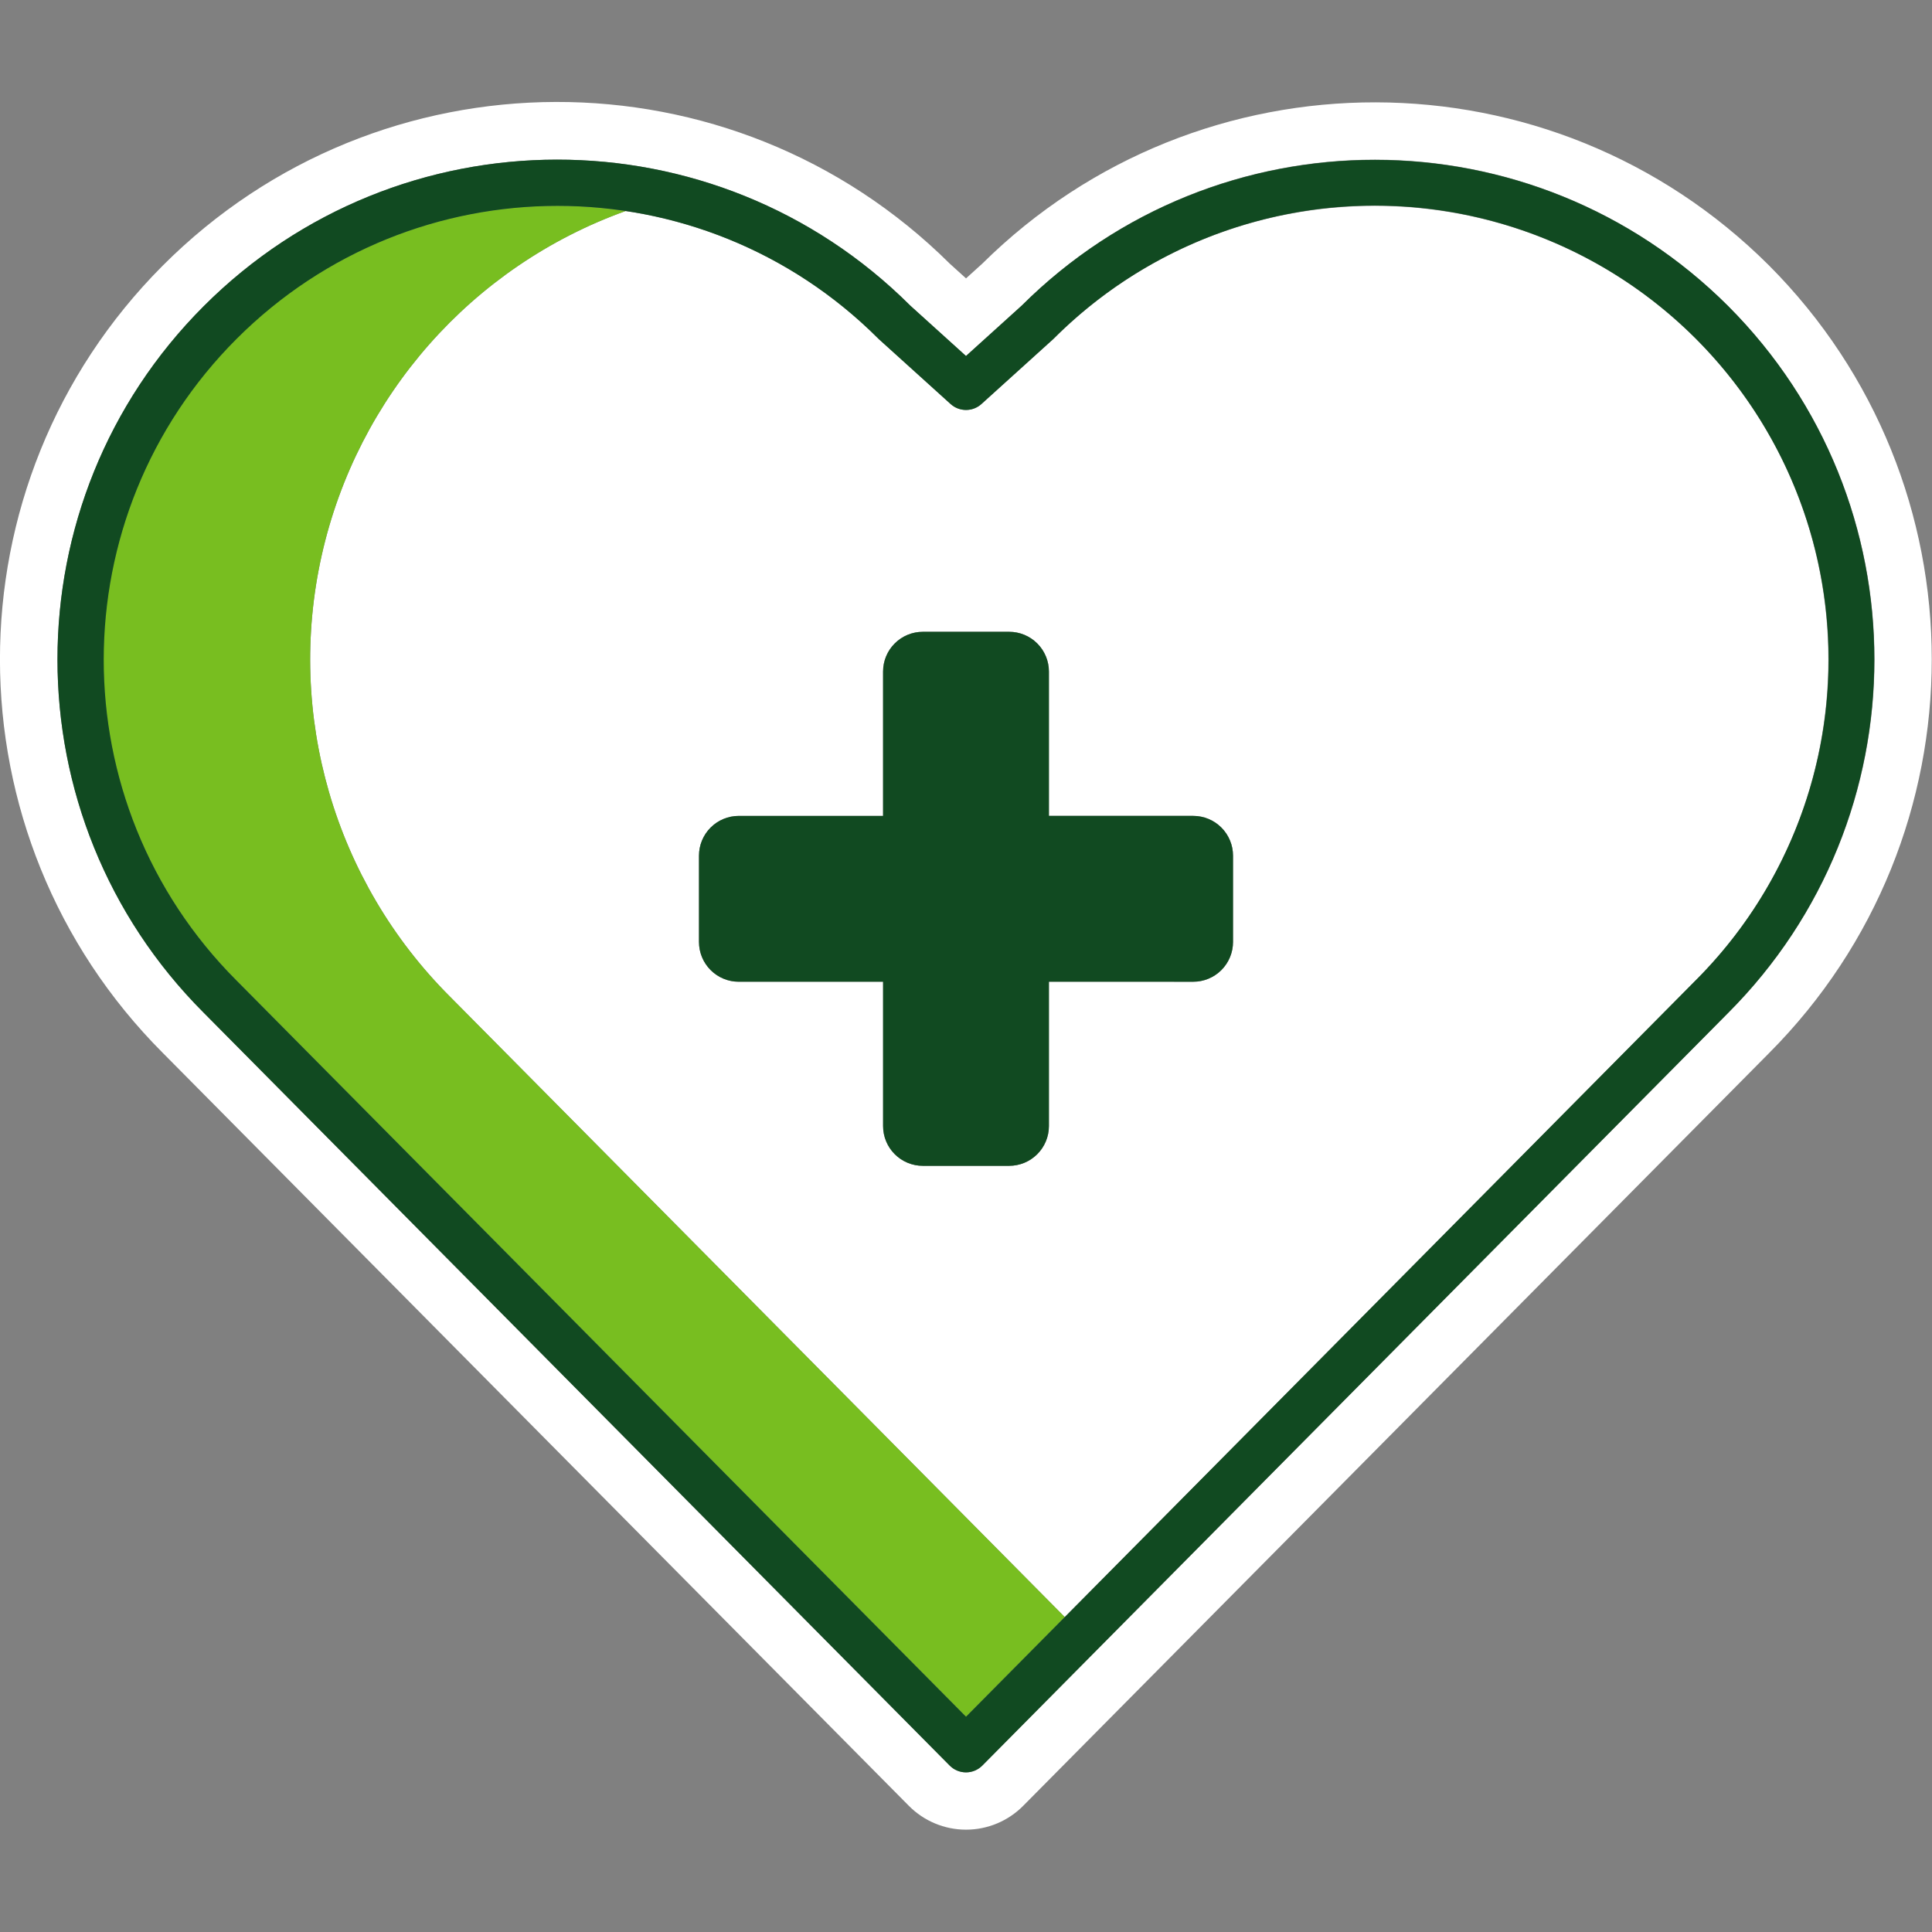
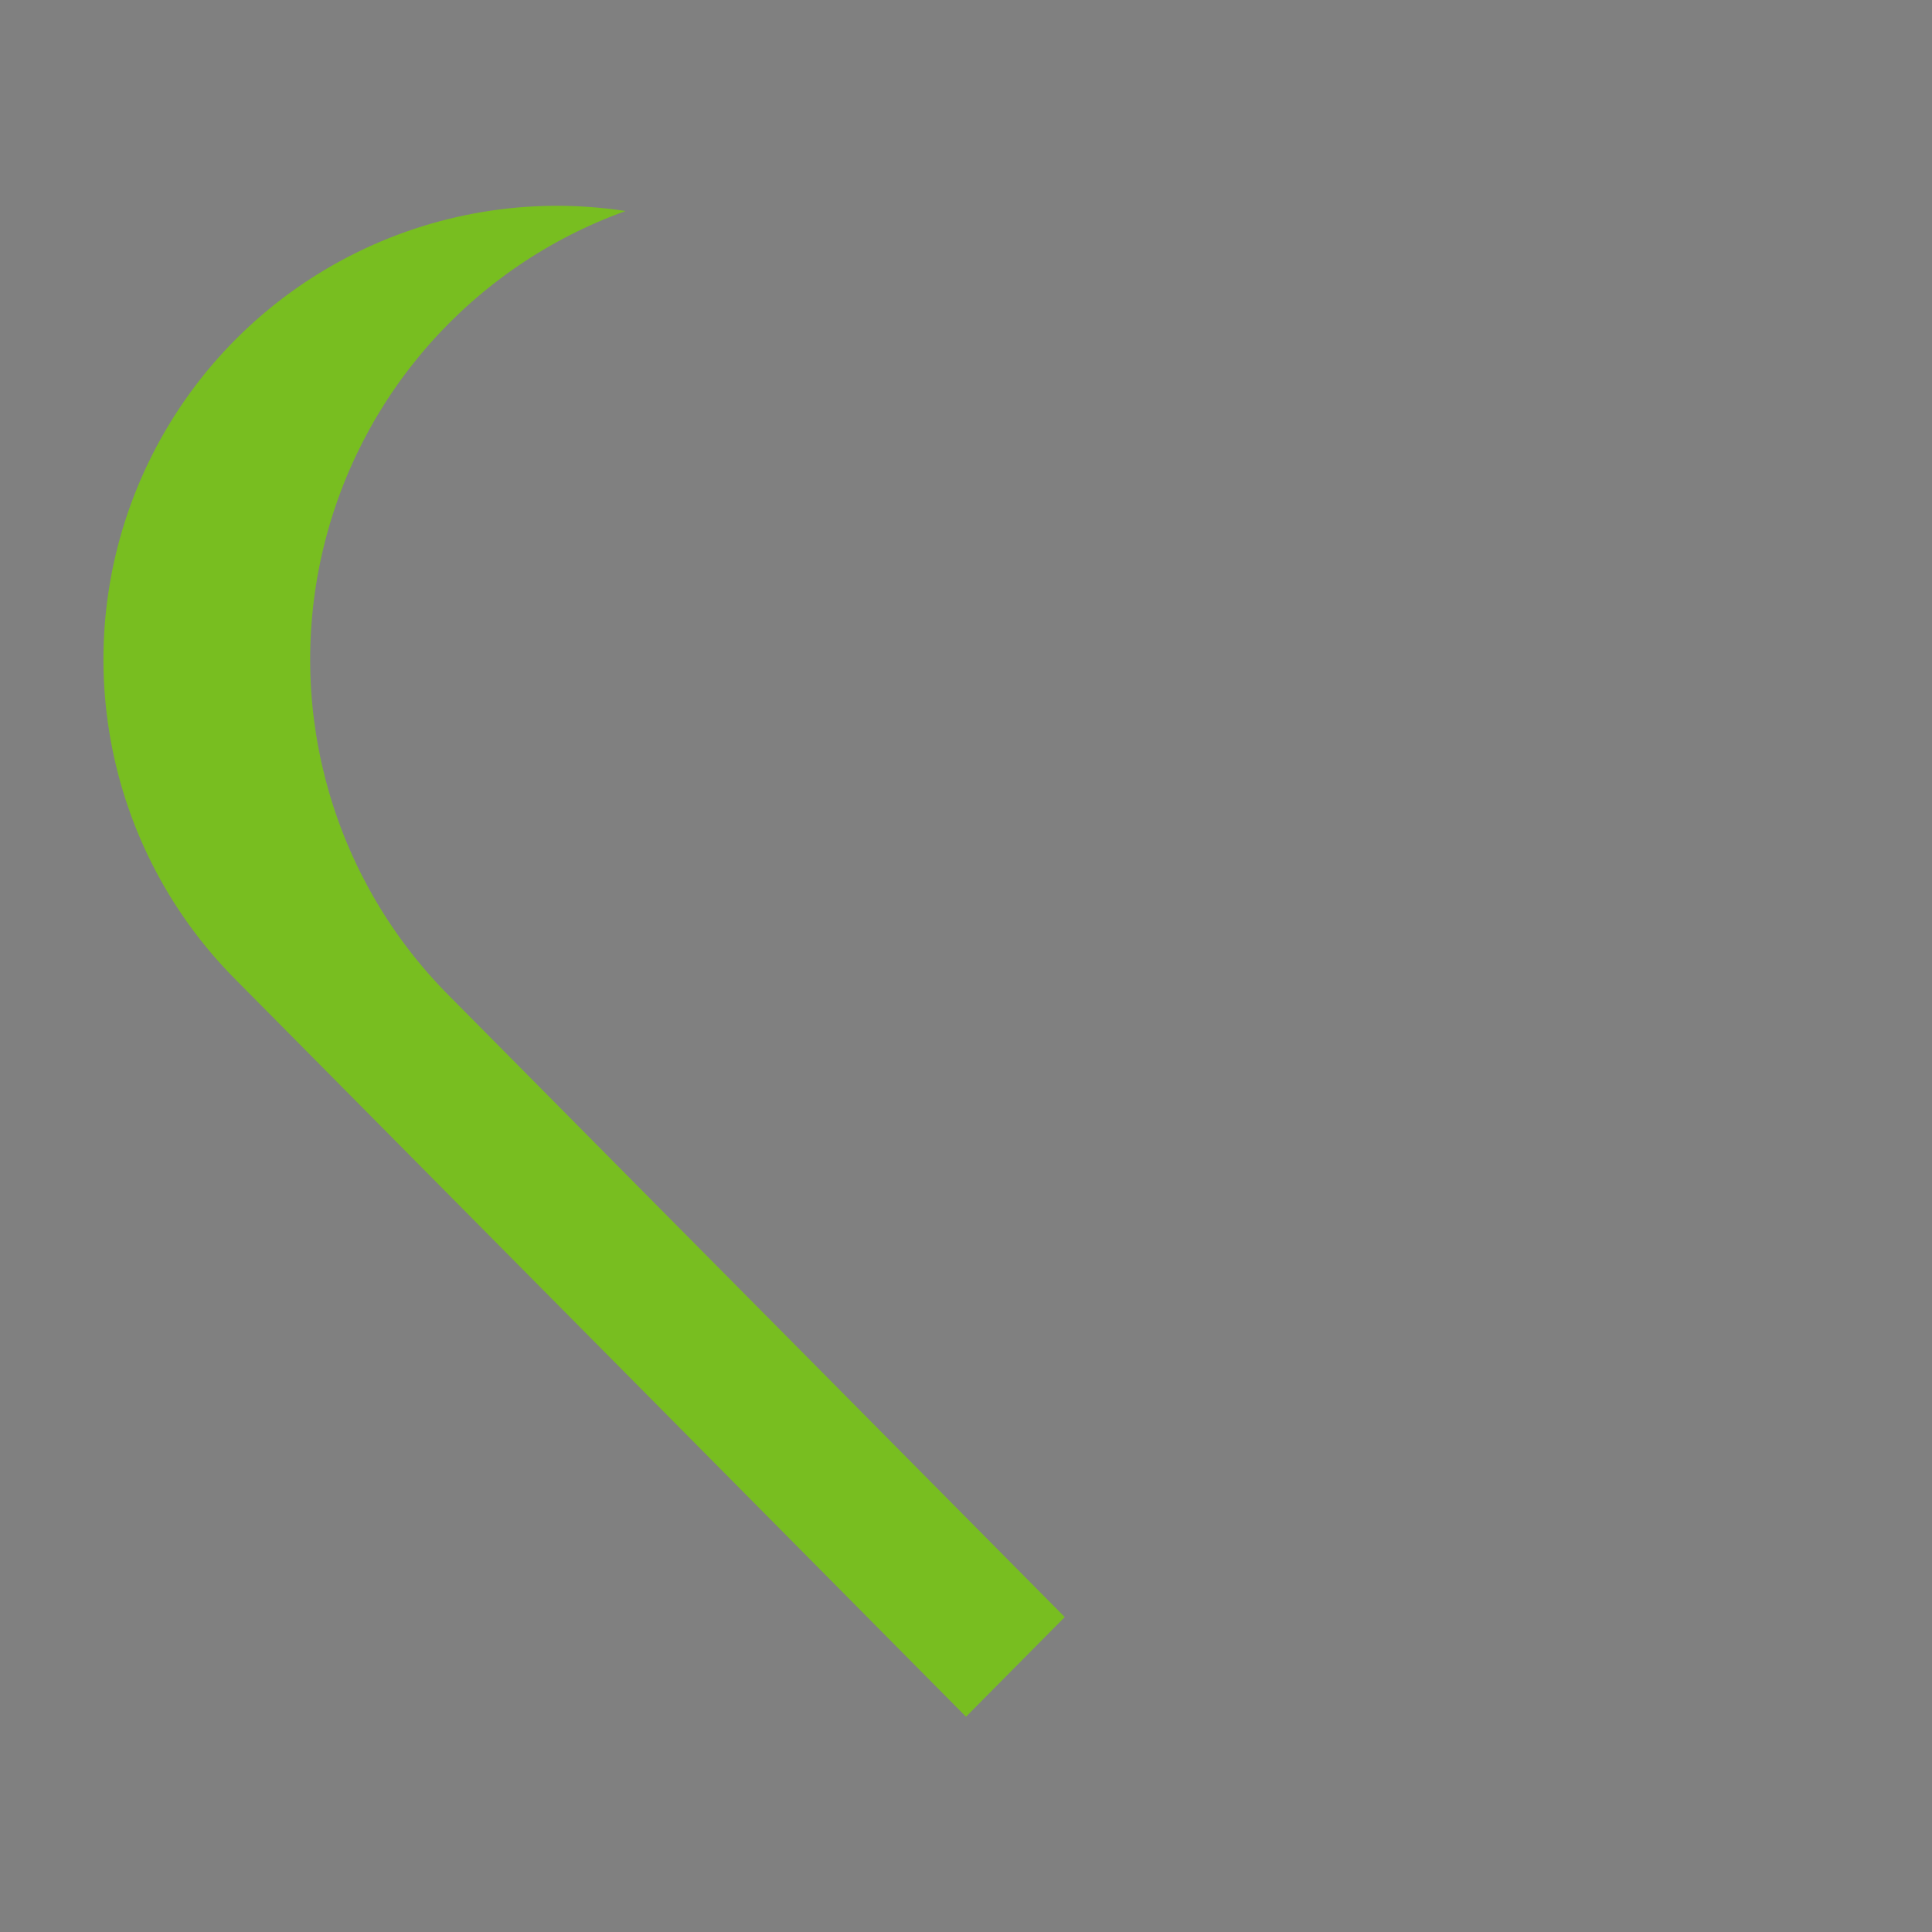
<svg xmlns="http://www.w3.org/2000/svg" version="1.1" id="heart-plus" x="0px" y="0px" viewBox="0 0 144 144" style="enable-background:new 0 0 144 144;" xml:space="preserve">
  <rect x="0" y="0" width="144" height="144" fill="#808080" stroke="none" />
  <style type="text/css">
	.st0{fill:#FFFFFF;}
	.st1{fill:#78BE20;}
	.st2{fill:#114A21;}
</style>
-   <path id="white" class="st0" d="M131.836,19.769l-0.001-0C115.644,3.624,89.457,3.575,73.205,19.659  l-1.203,1.089l-1.204-1.089C54.542,3.52,28.289,3.588,12.117,19.811s-16.158,42.475,0.031,58.681  l55.595,56.106c1.126,1.136,2.659,1.775,4.259,1.775c1.6,0,3.133-0.639,4.259-1.776l55.575-56.086  C148.031,62.279,148.031,36.001,131.836,19.769L131.836,19.769z M128.806,75.494l-55.589,56.099  c-0.322,0.325-0.76,0.508-1.217,0.508s-0.895-0.183-1.217-0.508l-55.594-56.105  C0.651,60.944,0.648,37.371,15.182,22.822s38.108-14.568,52.666-0.043l4.152,3.755l4.152-3.755  c14.56-14.522,38.133-14.5,52.666,0.049S143.345,60.951,128.806,75.494z M126.384,25.233  c-13.22-13.188-34.62-13.188-47.839,0c-0.02,0.02-0.041,0.04-0.062,0.059l-5.332,4.822  c-0.652,0.59-1.646,0.59-2.298,0l-5.333-4.822c-0.021-0.019-0.042-0.039-0.062-0.059  c-5.095-5.104-11.695-8.436-18.827-9.505c-11.452,4.112-20.001,13.801-22.656,25.676  s0.954,24.282,9.565,32.879l45.823,46.244l47.017-47.449l0.006-0.006  C139.573,59.852,139.573,38.452,126.384,25.233L126.384,25.233z M91.902,70.21  c0,0.786-0.312,1.54-0.868,2.095c-0.556,0.556-1.309,0.868-2.095,0.868H78.18v10.758  c0,0.786-0.312,1.54-0.868,2.095c-0.556,0.556-1.309,0.868-2.095,0.868H68.783  c-0.786,0-1.54-0.312-2.095-0.868c-0.556-0.556-0.868-1.31-0.868-2.095V73.173H55.061  c-0.786,0-1.54-0.312-2.095-0.868c-0.556-0.556-0.868-1.31-0.868-2.095V63.776  c0-0.786,0.312-1.54,0.868-2.095s1.31-0.868,2.095-0.868h10.758V50.054  c-0-0.786,0.312-1.54,0.868-2.095c0.556-0.556,1.309-0.868,2.095-0.868H75.217  c0.786,0,1.54,0.312,2.095,0.868c0.556,0.556,0.868,1.31,0.868,2.095v10.758h10.758  c0.786,0,1.54,0.312,2.095,0.868c0.556,0.556,0.868,1.309,0.868,2.095V70.21z" />
  <path id="light" class="st1" d="M33.538,74.283l45.823,46.244l-7.36,7.428l-54.383-54.883  C7.282,62.738,4.754,46.933,11.353,33.891s20.828-20.369,35.277-18.163  c-11.452,4.112-20.001,13.801-22.656,25.676S24.928,65.686,33.538,74.283z" />
-   <path id="dark" class="st2" d="M128.806,22.81c-14.547-14.512-38.09-14.526-52.654-0.031l-4.152,3.755  l-4.152-3.755C53.29,8.255,29.716,8.274,15.182,22.822S0.651,60.944,15.189,75.489l55.594,56.105  c0.322,0.325,0.76,0.508,1.217,0.508s0.895-0.183,1.217-0.508l55.589-56.099  C143.331,60.936,143.331,37.368,128.806,22.81z M126.378,73.077l-47.017,47.449l-7.36,7.428  l-54.383-54.883c-13.191-13.214-13.182-34.616,0.021-47.818s34.605-13.212,47.818-0.021  c0.02,0.02,0.041,0.04,0.062,0.059l5.333,4.822c0.652,0.59,1.646,0.59,2.298,0l5.332-4.822  c0.022-0.019,0.042-0.039,0.062-0.059c8.545-8.547,21.002-11.885,32.676-8.757  s20.793,12.246,23.921,23.921s-0.21,24.13-8.757,32.676L126.378,73.077z M91.902,63.776v6.434  c0,0.786-0.312,1.54-0.868,2.095c-0.556,0.556-1.309,0.868-2.095,0.868H78.18v10.758  c0,0.786-0.312,1.54-0.868,2.095c-0.556,0.556-1.309,0.868-2.095,0.868H68.783  c-0.786,0-1.54-0.312-2.095-0.868c-0.556-0.556-0.868-1.31-0.868-2.095V73.173H55.061  c-0.786,0-1.54-0.312-2.095-0.868c-0.556-0.556-0.868-1.31-0.868-2.095V63.776  c0-0.786,0.312-1.54,0.868-2.095s1.31-0.868,2.095-0.868h10.758V50.054  c-0-0.786,0.312-1.54,0.868-2.095c0.556-0.556,1.309-0.868,2.095-0.868H75.217  c0.786,0,1.54,0.312,2.095,0.868c0.556,0.556,0.868,1.31,0.868,2.095v10.758h10.758  c0.786,0,1.54,0.312,2.095,0.868C91.59,62.236,91.902,62.99,91.902,63.776z" />
</svg>